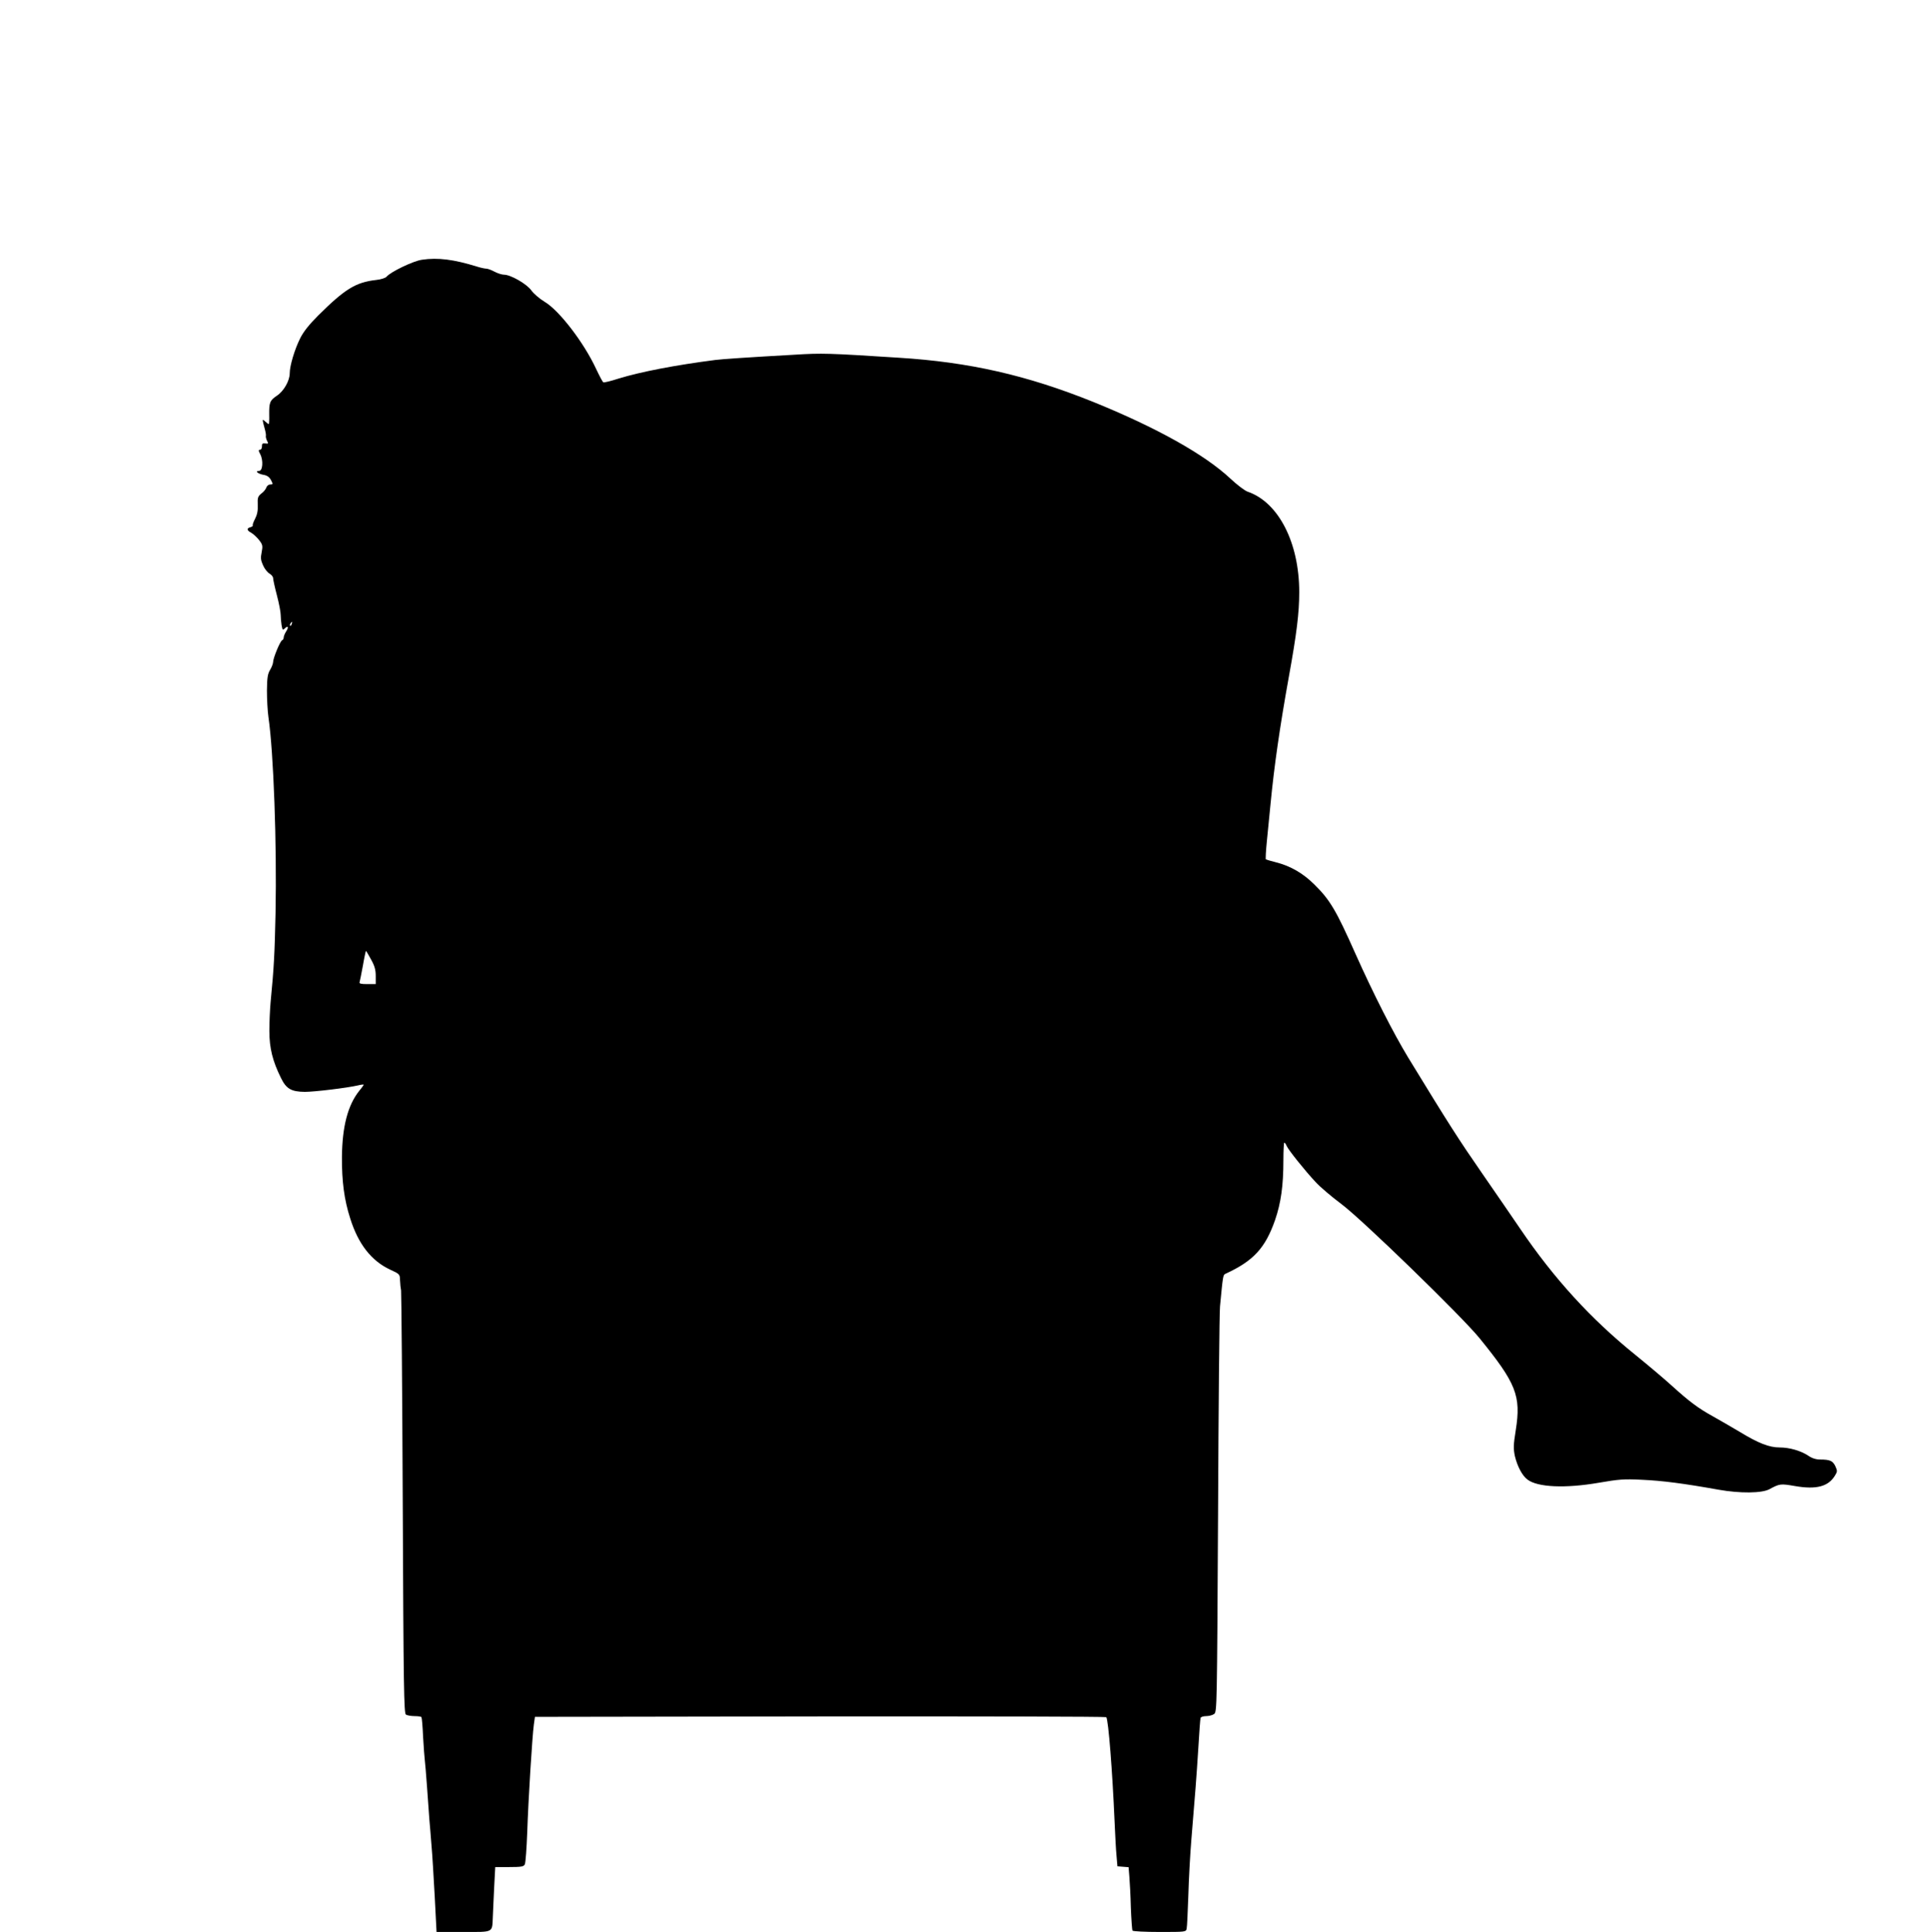
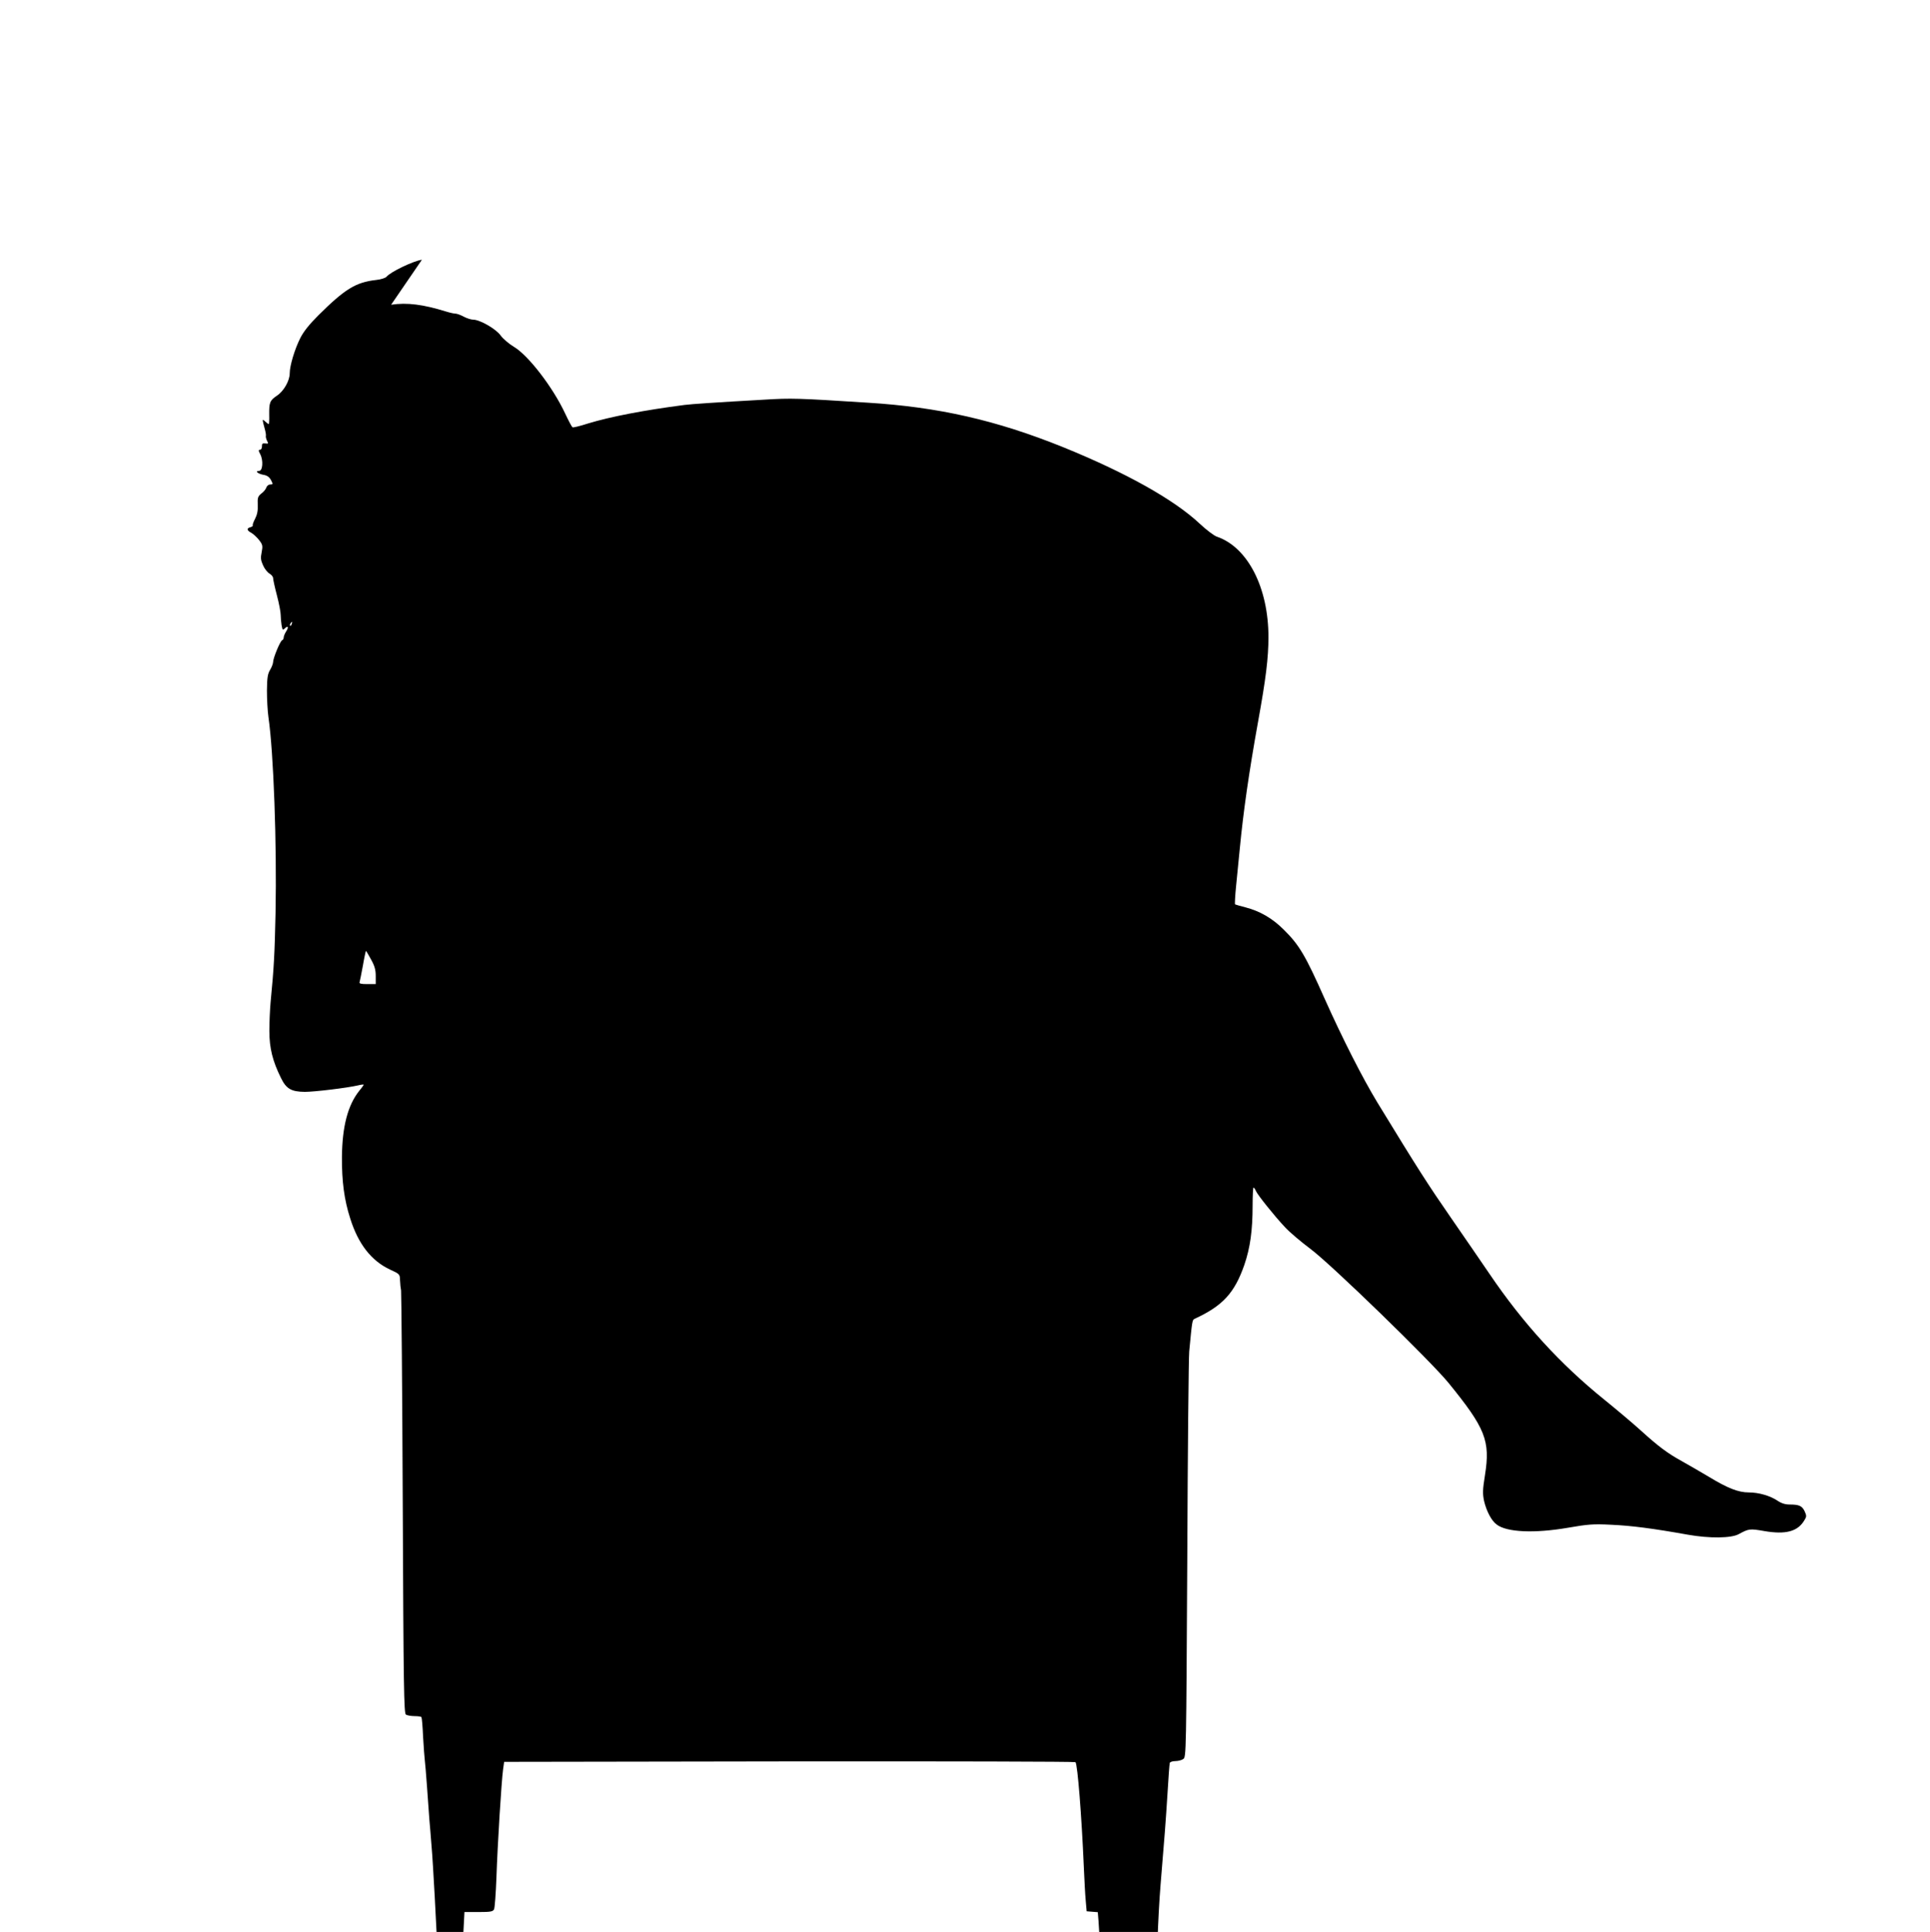
<svg xmlns="http://www.w3.org/2000/svg" version="1.0" width="1279pt" height="1280pt" viewBox="0 0 1279 1280" preserveAspectRatio="xMidYMid meet">
  <g transform="translate(0,1280) scale(0.1,-0.1)" fill="#000000" stroke="none">
-     <path d="M2796 11079 c-58 -8 -209 -81 -235 -113 -7 -8 -38 -18 -69 -21 -134 -15 -207 -60 -383 -235 -59 -59 -97 -106 -119 -150 -37 -73 -70 -183 -70 -233 0 -49 -39 -118 -84 -148 -48 -32 -53 -46 -52 -127 1 -34 -1 -62 -3 -62 -3 0 -13 8 -23 17 -19 17 -19 16 -13 -12 4 -17 10 -39 13 -50 3 -11 5 -26 4 -32 -2 -7 2 -22 8 -34 10 -18 9 -20 -12 -17 -18 2 -23 -2 -22 -19 0 -13 -5 -23 -13 -23 -11 0 -11 -6 2 -30 21 -41 16 -110 -8 -110 -30 0 -9 -19 29 -26 25 -4 39 -15 50 -35 14 -27 13 -29 -5 -29 -11 0 -22 -9 -26 -20 -3 -11 -18 -29 -33 -40 -23 -19 -26 -27 -24 -75 2 -39 -4 -65 -17 -91 -11 -21 -18 -40 -16 -44 3 -4 -4 -10 -15 -13 -27 -7 -25 -21 5 -37 14 -8 37 -29 52 -48 24 -31 25 -39 17 -81 -8 -38 -6 -53 10 -88 10 -23 30 -47 43 -54 12 -7 23 -20 23 -30 0 -9 11 -60 25 -113 14 -53 25 -111 25 -129 0 -17 3 -49 6 -69 6 -33 8 -35 21 -22 22 22 28 9 9 -20 -9 -14 -16 -32 -16 -40 0 -8 -5 -16 -10 -18 -13 -4 -59 -116 -60 -143 0 -11 -9 -35 -20 -53 -16 -27 -20 -51 -21 -136 0 -57 4 -137 10 -178 34 -231 56 -838 47 -1298 -6 -270 -10 -356 -33 -593 -4 -45 -8 -129 -8 -187 0 -115 22 -201 77 -312 35 -72 68 -91 158 -92 64 0 280 26 353 43 20 5 37 7 37 4 0 -2 -13 -21 -30 -41 -75 -95 -112 -235 -114 -437 -1 -162 15 -284 55 -408 53 -169 140 -281 265 -339 63 -29 64 -30 65 -71 1 -23 4 -53 7 -67 2 -14 8 -650 11 -1413 5 -1218 8 -1389 21 -1397 8 -5 34 -10 57 -10 23 0 44 -3 46 -7 3 -5 8 -64 11 -133 4 -69 9 -136 11 -150 2 -14 9 -95 15 -180 6 -85 13 -180 15 -210 3 -30 9 -107 14 -170 6 -63 15 -220 22 -347 l12 -233 178 0 c203 0 190 -7 195 100 1 36 6 125 9 198 l7 132 94 0 c79 0 95 3 102 18 5 9 12 105 16 212 7 213 33 635 44 715 l7 50 1890 3 c1039 1 1892 -1 1896 -5 14 -14 41 -362 55 -688 4 -88 9 -191 13 -230 l6 -70 37 -3 37 -3 5 -62 c3 -34 8 -126 10 -205 3 -79 8 -148 11 -153 4 -5 84 -9 180 -9 173 0 175 0 179 23 3 12 7 110 11 217 3 107 12 274 20 370 27 325 34 414 46 605 6 105 13 196 15 203 2 6 18 12 37 12 18 0 42 6 53 14 19 14 19 43 26 1323 3 719 9 1340 13 1378 19 200 20 208 35 215 187 86 265 171 330 357 39 114 55 228 55 396 0 64 3 117 6 117 3 0 11 -10 16 -23 13 -28 119 -161 192 -239 29 -32 106 -97 170 -145 137 -102 798 -744 915 -888 244 -300 277 -382 241 -610 -16 -99 -16 -123 -6 -172 16 -67 49 -131 84 -156 67 -51 250 -59 471 -21 133 23 167 26 286 20 135 -6 275 -24 510 -66 141 -25 287 -24 337 4 67 36 72 37 170 20 140 -24 219 -3 263 69 17 27 17 32 3 63 -17 35 -36 44 -100 44 -28 0 -54 8 -79 25 -49 33 -125 55 -190 55 -70 0 -141 28 -266 104 -57 34 -137 80 -178 103 -96 53 -155 97 -273 204 -53 48 -160 138 -239 202 -294 237 -540 506 -763 835 -50 73 -164 240 -255 371 -153 221 -216 319 -489 766 -98 162 -229 419 -348 685 -128 288 -169 358 -273 460 -74 74 -158 122 -251 146 -35 9 -67 18 -70 20 -3 1 0 58 7 126 7 68 17 177 24 243 24 249 61 507 121 840 52 287 69 424 69 562 0 327 -137 595 -341 665 -19 6 -70 45 -113 85 -172 162 -494 341 -911 510 -440 177 -821 264 -1290 293 -467 30 -507 31 -687 20 -318 -18 -482 -29 -528 -35 -264 -34 -493 -78 -640 -123 -52 -17 -98 -28 -102 -25 -4 2 -26 43 -48 90 -81 174 -244 386 -340 443 -32 19 -72 53 -88 75 -31 44 -138 105 -182 105 -14 0 -42 9 -63 20 -20 11 -45 20 -54 20 -10 0 -38 6 -63 14 -152 47 -258 61 -364 45z m-863 -2414 c-3 -9 -8 -14 -10 -11 -3 3 -2 9 2 15 9 16 15 13 8 -4z m526 -2222 c24 -43 31 -69 31 -110 l0 -53 -56 0 c-41 0 -55 3 -51 13 2 6 12 56 22 110 9 53 19 97 20 97 2 0 17 -26 34 -57z" />
+     <path d="M2796 11079 c-58 -8 -209 -81 -235 -113 -7 -8 -38 -18 -69 -21 -134 -15 -207 -60 -383 -235 -59 -59 -97 -106 -119 -150 -37 -73 -70 -183 -70 -233 0 -49 -39 -118 -84 -148 -48 -32 -53 -46 -52 -127 1 -34 -1 -62 -3 -62 -3 0 -13 8 -23 17 -19 17 -19 16 -13 -12 4 -17 10 -39 13 -50 3 -11 5 -26 4 -32 -2 -7 2 -22 8 -34 10 -18 9 -20 -12 -17 -18 2 -23 -2 -22 -19 0 -13 -5 -23 -13 -23 -11 0 -11 -6 2 -30 21 -41 16 -110 -8 -110 -30 0 -9 -19 29 -26 25 -4 39 -15 50 -35 14 -27 13 -29 -5 -29 -11 0 -22 -9 -26 -20 -3 -11 -18 -29 -33 -40 -23 -19 -26 -27 -24 -75 2 -39 -4 -65 -17 -91 -11 -21 -18 -40 -16 -44 3 -4 -4 -10 -15 -13 -27 -7 -25 -21 5 -37 14 -8 37 -29 52 -48 24 -31 25 -39 17 -81 -8 -38 -6 -53 10 -88 10 -23 30 -47 43 -54 12 -7 23 -20 23 -30 0 -9 11 -60 25 -113 14 -53 25 -111 25 -129 0 -17 3 -49 6 -69 6 -33 8 -35 21 -22 22 22 28 9 9 -20 -9 -14 -16 -32 -16 -40 0 -8 -5 -16 -10 -18 -13 -4 -59 -116 -60 -143 0 -11 -9 -35 -20 -53 -16 -27 -20 -51 -21 -136 0 -57 4 -137 10 -178 34 -231 56 -838 47 -1298 -6 -270 -10 -356 -33 -593 -4 -45 -8 -129 -8 -187 0 -115 22 -201 77 -312 35 -72 68 -91 158 -92 64 0 280 26 353 43 20 5 37 7 37 4 0 -2 -13 -21 -30 -41 -75 -95 -112 -235 -114 -437 -1 -162 15 -284 55 -408 53 -169 140 -281 265 -339 63 -29 64 -30 65 -71 1 -23 4 -53 7 -67 2 -14 8 -650 11 -1413 5 -1218 8 -1389 21 -1397 8 -5 34 -10 57 -10 23 0 44 -3 46 -7 3 -5 8 -64 11 -133 4 -69 9 -136 11 -150 2 -14 9 -95 15 -180 6 -85 13 -180 15 -210 3 -30 9 -107 14 -170 6 -63 15 -220 22 -347 l12 -233 178 0 l7 132 94 0 c79 0 95 3 102 18 5 9 12 105 16 212 7 213 33 635 44 715 l7 50 1890 3 c1039 1 1892 -1 1896 -5 14 -14 41 -362 55 -688 4 -88 9 -191 13 -230 l6 -70 37 -3 37 -3 5 -62 c3 -34 8 -126 10 -205 3 -79 8 -148 11 -153 4 -5 84 -9 180 -9 173 0 175 0 179 23 3 12 7 110 11 217 3 107 12 274 20 370 27 325 34 414 46 605 6 105 13 196 15 203 2 6 18 12 37 12 18 0 42 6 53 14 19 14 19 43 26 1323 3 719 9 1340 13 1378 19 200 20 208 35 215 187 86 265 171 330 357 39 114 55 228 55 396 0 64 3 117 6 117 3 0 11 -10 16 -23 13 -28 119 -161 192 -239 29 -32 106 -97 170 -145 137 -102 798 -744 915 -888 244 -300 277 -382 241 -610 -16 -99 -16 -123 -6 -172 16 -67 49 -131 84 -156 67 -51 250 -59 471 -21 133 23 167 26 286 20 135 -6 275 -24 510 -66 141 -25 287 -24 337 4 67 36 72 37 170 20 140 -24 219 -3 263 69 17 27 17 32 3 63 -17 35 -36 44 -100 44 -28 0 -54 8 -79 25 -49 33 -125 55 -190 55 -70 0 -141 28 -266 104 -57 34 -137 80 -178 103 -96 53 -155 97 -273 204 -53 48 -160 138 -239 202 -294 237 -540 506 -763 835 -50 73 -164 240 -255 371 -153 221 -216 319 -489 766 -98 162 -229 419 -348 685 -128 288 -169 358 -273 460 -74 74 -158 122 -251 146 -35 9 -67 18 -70 20 -3 1 0 58 7 126 7 68 17 177 24 243 24 249 61 507 121 840 52 287 69 424 69 562 0 327 -137 595 -341 665 -19 6 -70 45 -113 85 -172 162 -494 341 -911 510 -440 177 -821 264 -1290 293 -467 30 -507 31 -687 20 -318 -18 -482 -29 -528 -35 -264 -34 -493 -78 -640 -123 -52 -17 -98 -28 -102 -25 -4 2 -26 43 -48 90 -81 174 -244 386 -340 443 -32 19 -72 53 -88 75 -31 44 -138 105 -182 105 -14 0 -42 9 -63 20 -20 11 -45 20 -54 20 -10 0 -38 6 -63 14 -152 47 -258 61 -364 45z m-863 -2414 c-3 -9 -8 -14 -10 -11 -3 3 -2 9 2 15 9 16 15 13 8 -4z m526 -2222 c24 -43 31 -69 31 -110 l0 -53 -56 0 c-41 0 -55 3 -51 13 2 6 12 56 22 110 9 53 19 97 20 97 2 0 17 -26 34 -57z" />
  </g>
</svg>